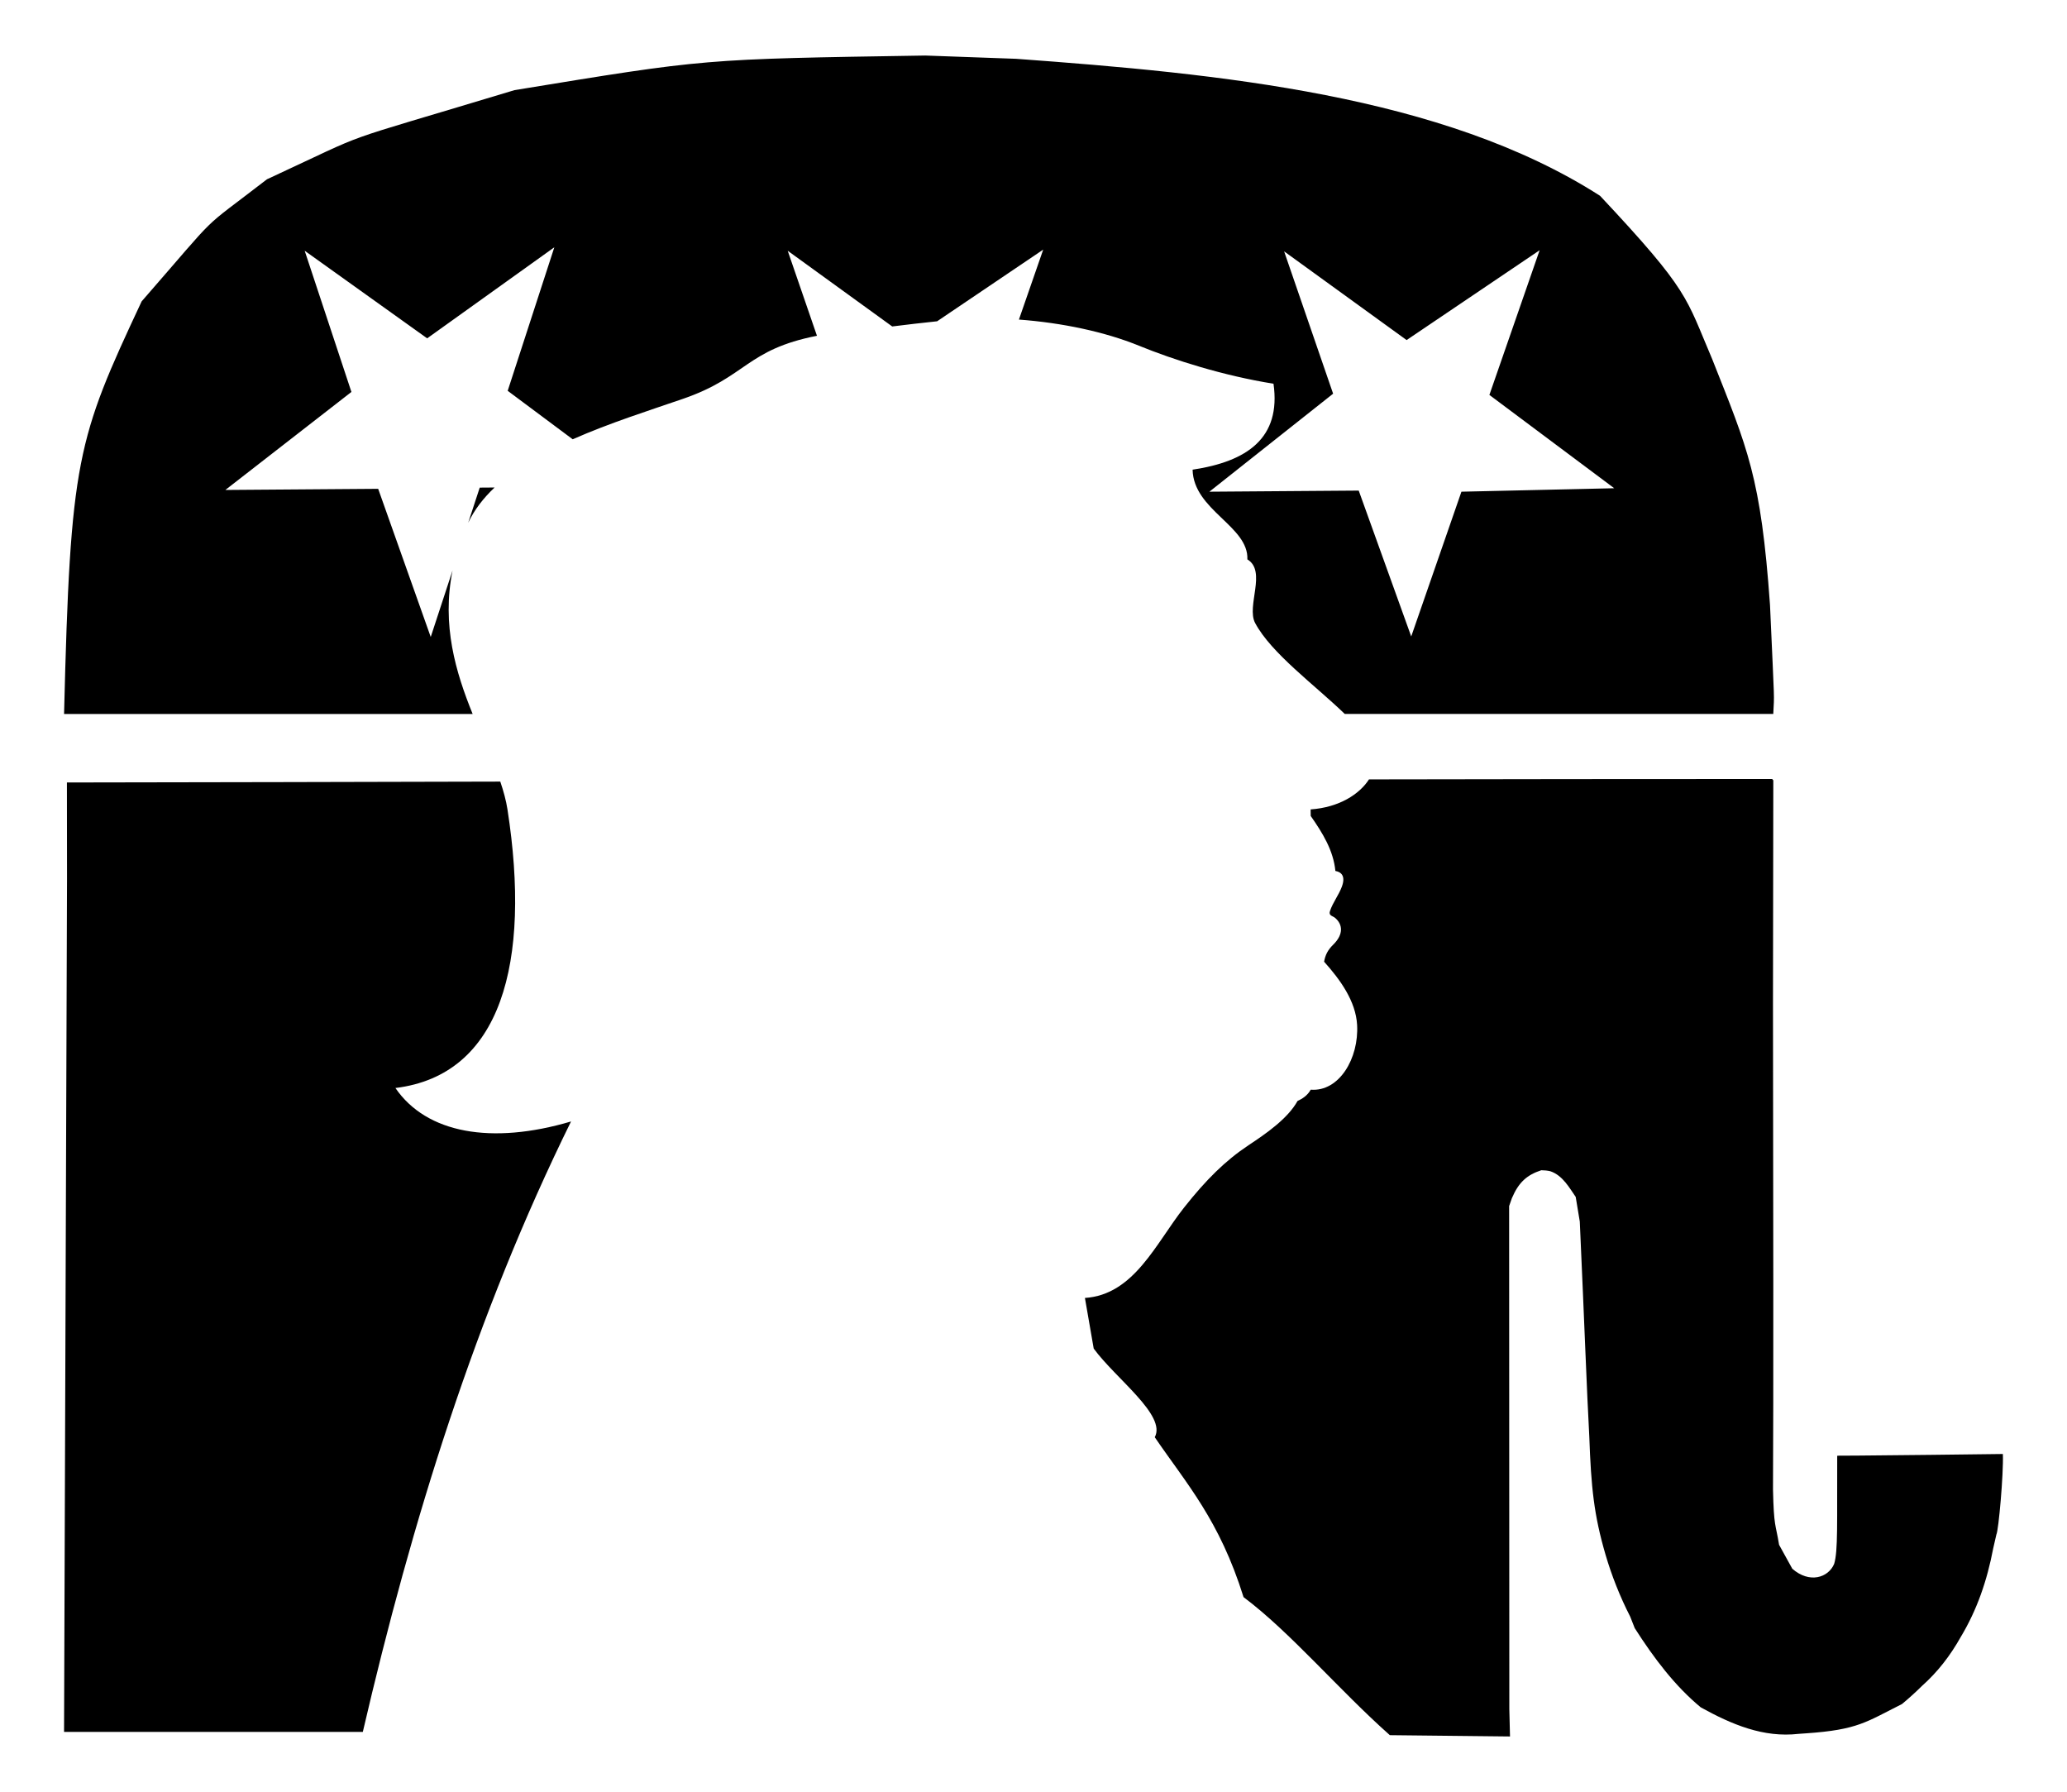
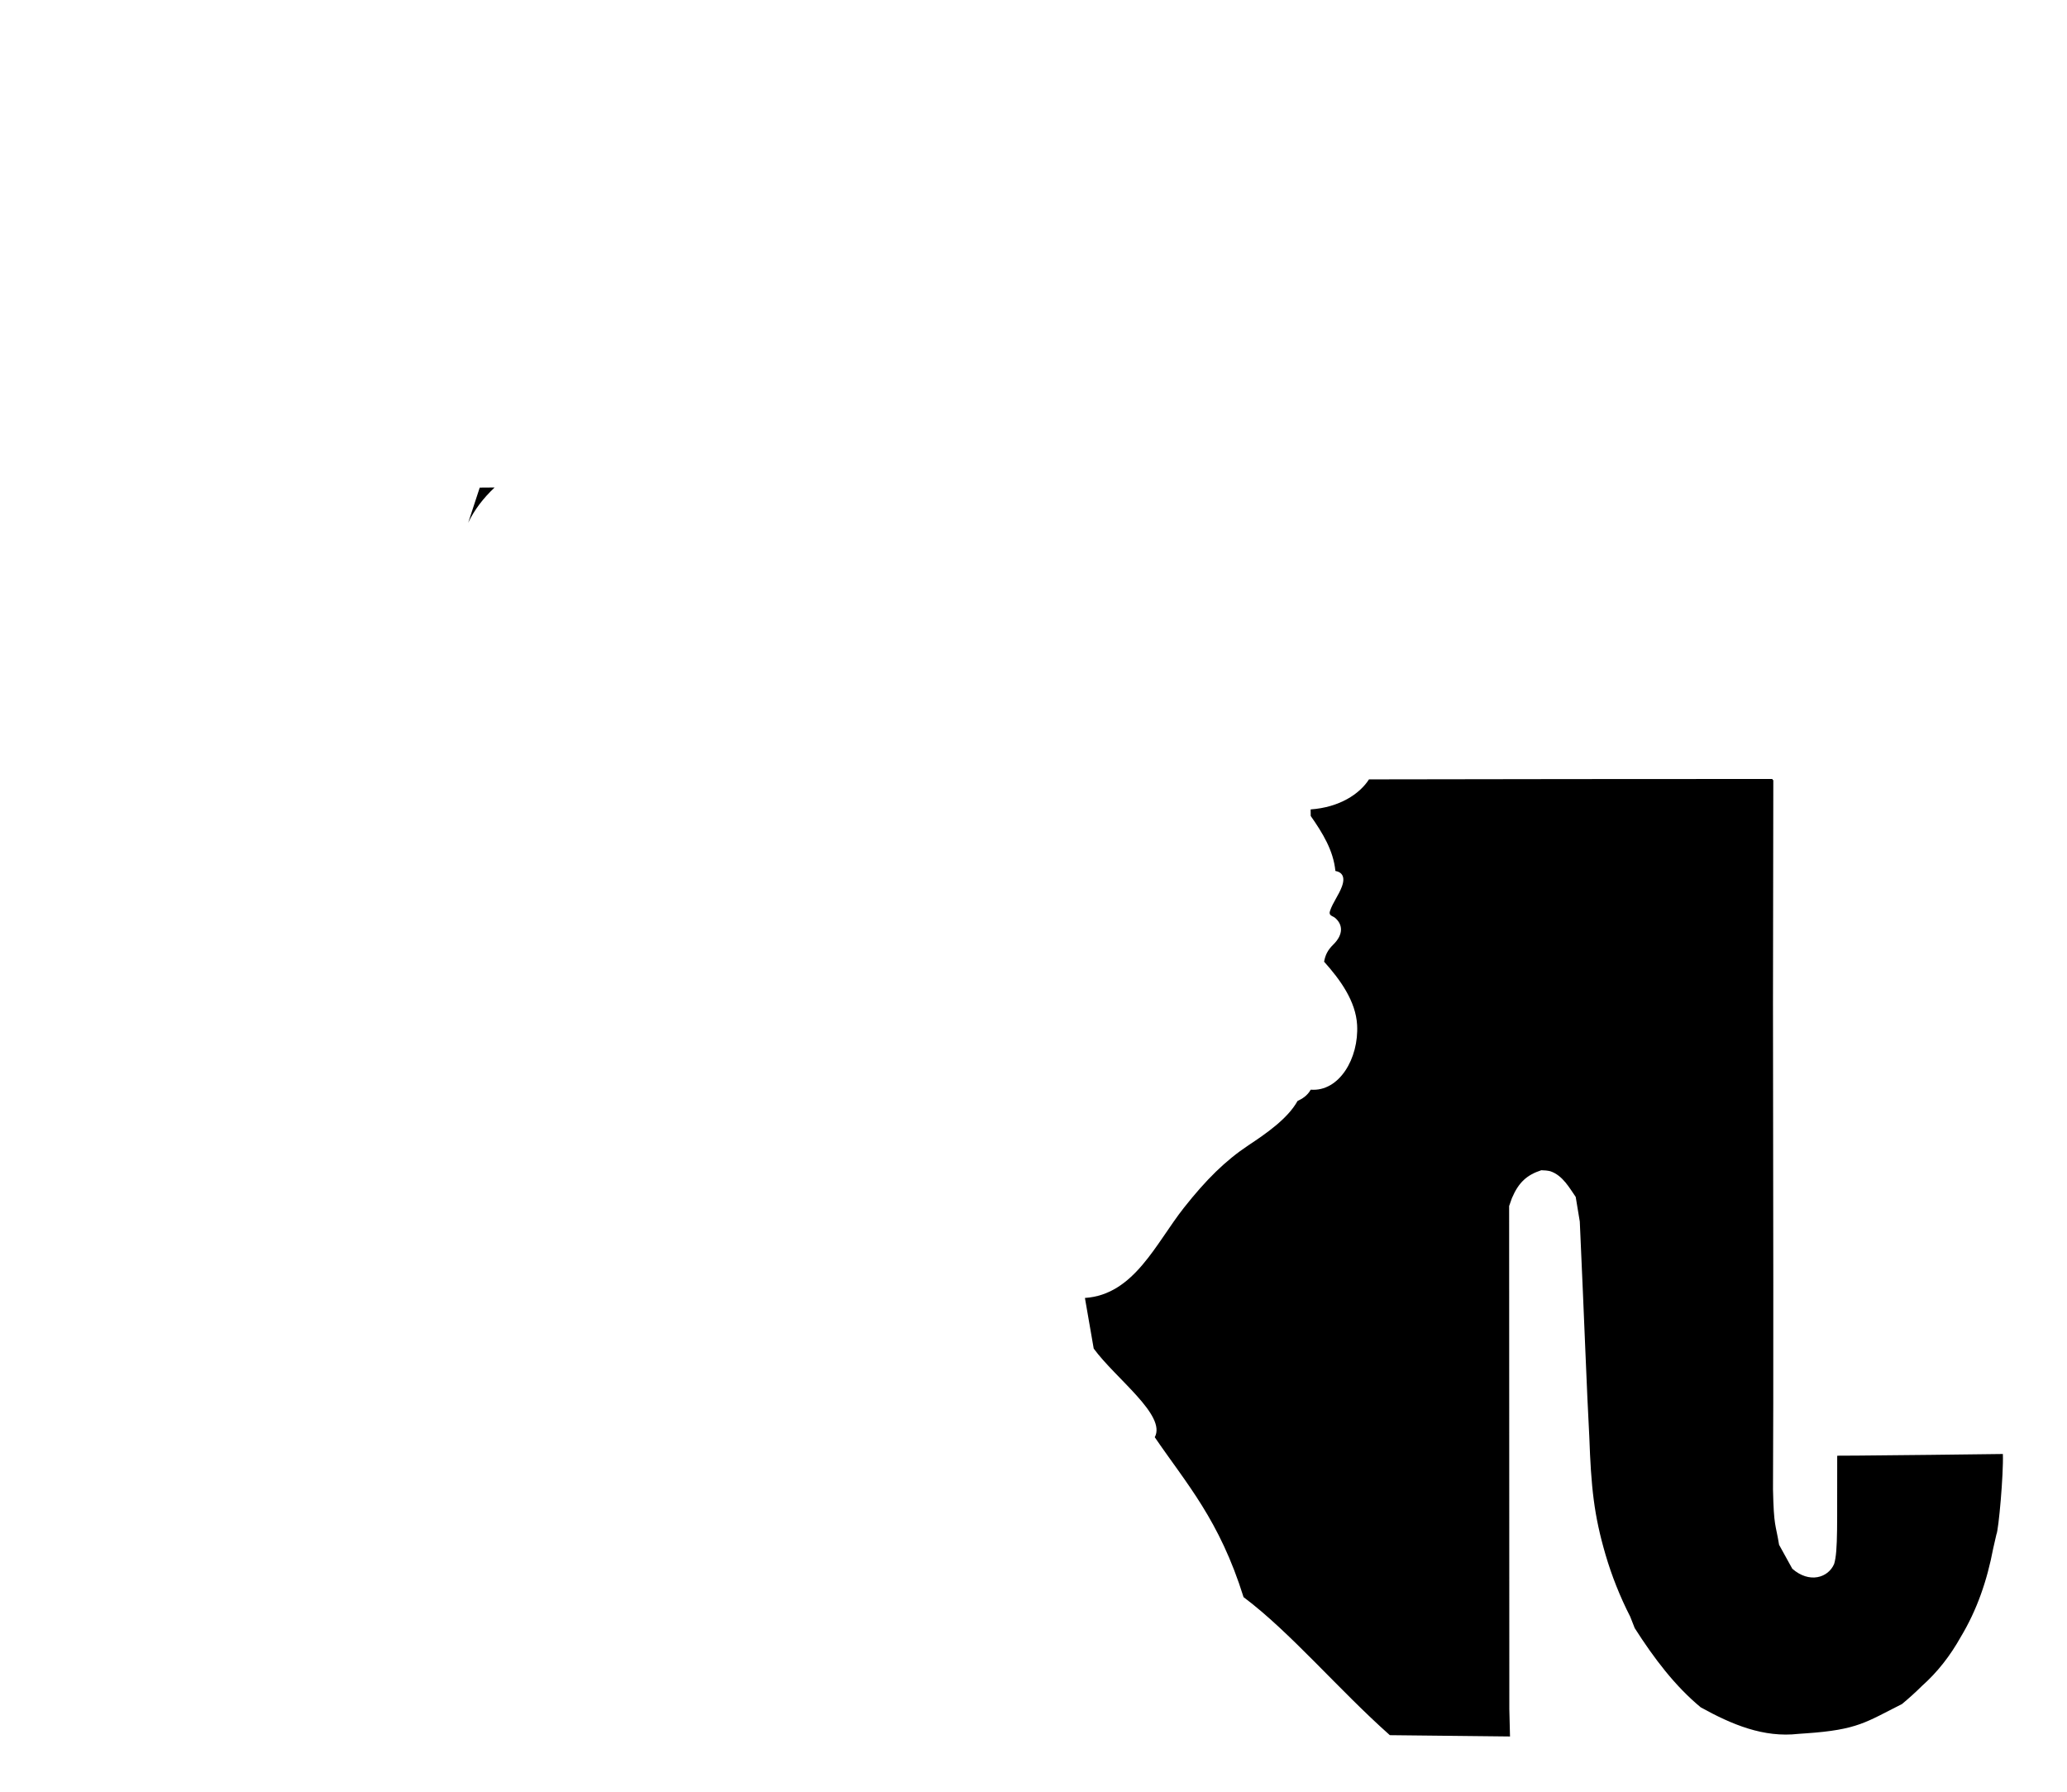
<svg xmlns="http://www.w3.org/2000/svg" version="1.1" id="Layer_1" x="0px" y="0px" viewBox="0 0 1970.026 1707.631" enable-background="new 0 0 1970.026 1707.631" xml:space="preserve">
  <g>
-     <path d="M544.247,1068.661c-75.802,22.387-137.804,11.354-167.379-31.882c100.92-12.367,129.468-119.353,106.803-265.414   c-1.339-8.627-3.756-17.472-6.86-26.577c-139.121,0.359-277.076,0.666-413.027,0.844c0,30.39,0.037,61.011,0.102,91.798   l-2.835,812.937h284.743C392.509,1449.345,453.51,1252.855,544.247,1068.661z" />
    <path d="M1902.733,1462.216c2.055-3.747,6.883-57.366,6.17-76.689c-44.028,0.546-91.788,1.142-137.879,1.518l-18.795,0.095   c0,0.016,0,0.03,0,0.046c-0.403,0.003-0.81,0.006-1.213,0.009c-0.274,63.898,0.891,90.553-2.914,103.092   c-5.595,13.176-23.587,18.895-39.902,4.569l-12.579-22.8c-3.307-20.313-5.009-16.595-5.799-52.849   c0.498-79.479,0.28-292.77-0.016-463.581c0.105-62.337,0.213-132.765,0.311-212.397l-0.759,0.001   c-0.001-0.309-0.002-0.63-0.002-0.934c-127.409,0-255.815,0.149-384.578,0.383c-8.988,13.991-28.176,26.67-55.637,28.626   l0.09,6.237c11.417,16.342,21.606,32.894,23.513,52.405c6.025,1.054,9.771,5.248,6.177,14.945   c-3.081,8.312-8.613,15.018-11.358,23.313c-1.453,4.391,2.525,4.503,4.782,6.376c7.41,6.151,8.409,15.687-1.594,25.505   c-5.483,5.382-7.613,10.026-8.767,16.339c15.417,17.162,30.189,37.647,31.456,60.178c1.795,31.914-17.09,63.922-44.209,61.769   c-3.177,5.766-8.295,8.803-12.553,10.76c-9.432,17.004-30.384,31.338-46.826,42.243c-21.844,14.488-40.335,32.756-61.372,59.38   c-26.882,34.021-47.599,82.999-94.449,86.08l8.369,48.221c20.733,28.477,69.605,63.575,58.184,84.486   c30.204,44.275,61.672,78.822,84.628,152.375c44.721,33.5,90.955,88.549,139.437,131.548c38.541,0.413,76.823,0.843,114.515,1.245   c-0.231-8.746-0.441-17.527-0.646-26.317l-0.183-479.134l2.622-7.476c6.492-15.299,14.495-22.222,28.052-26.652   c3.085,0.018,5.918,0.345,8.531,0.938c11.972,3.957,18.406,16.209,24.248,24.486l3.892,23.508   c4.467,98.225,6.655,161.055,9.064,204.918c1.712,48.243,4.385,74.736,15.563,112.819c5.663,19.291,13.518,39.391,23.424,58.72   c1.379,3.495,2.811,7.135,4.3,10.939c18.313,28.699,38.328,55.126,62.898,75.479c29.529,16.325,59.76,29.149,93.33,25.271   c2.3-0.123,4.636-0.289,7.015-0.49c49.618-3.382,57.391-10.873,91.497-27.926c6.806-5.659,13.125-11.396,19.007-17.219   c14.877-13.227,26.949-28.792,36.94-46.607c15.577-25.908,25.151-53.79,30.971-84.453   C1900.738,1471.154,1901.752,1466.721,1902.733,1462.216z" />
-     <path d="M431.319,543.611l-20.794,63.38l-50.093-141.188l-145.655,1.09l120.157-93.399l-44.551-134.556l116.748,83.467   c0,0.001,121.201-86.772,121.201-86.772l-44.458,136.773l61.962,46.203c34.904-15.439,72.897-27.46,105.215-38.591   c60.576-20.865,60.292-46.876,127.582-60.041l-27.887-81.039l99.618,72.15c13.993-1.686,28.286-3.494,42.805-4.936l101.097-68.285   l-23.136,66.661c41.277,3.075,82.022,11.708,114.308,24.877c33.602,13.707,80.474,28.574,128.324,36.265   c7.366,51.806-25.132,74.071-77.114,81.896c0.866,38.656,53.566,53.8,52.206,85.483c18.652,11.2-1.133,44.5,7.372,60.575   c15.204,28.735,56.866,59.097,85.469,86.716h408.39c1.007-21.392,1.369-3.286-3.113-103.797   c-8.635-122.037-21.198-148.717-55.074-234.275c-25.356-59.332-21.286-64.421-106.91-155.671   C1375.17,90.533,1161.971,70.185,968.395,56.033c0,0-86.487-3.113-86.487-3.113c-214.324,3.422-207.387,2.87-391.589,32.982   c-181.073,54.752-128.887,35.444-235.863,84.934c-67.604,52.211-41.274,26.722-119.457,116.359   C73.235,419.051,67.074,437.268,61.058,680.341H450.46C434.368,640.599,420.818,595.783,431.319,543.611z M1340.62,324.055   c0,0.001,126.773-85.602,126.773-85.602l-47.882,137.875l118.99,88.915l-145.64,3.3l-47.851,137.95l-50.031-139.008l-142.339,1.058   l117.931-93.399l-46.699-135.621L1340.62,324.055z" />
    <path d="M446.236,498.143c5.872-12.417,14.504-23.543,25.151-33.592l-14.163,0.101L446.236,498.143z" />
  </g>
</svg>